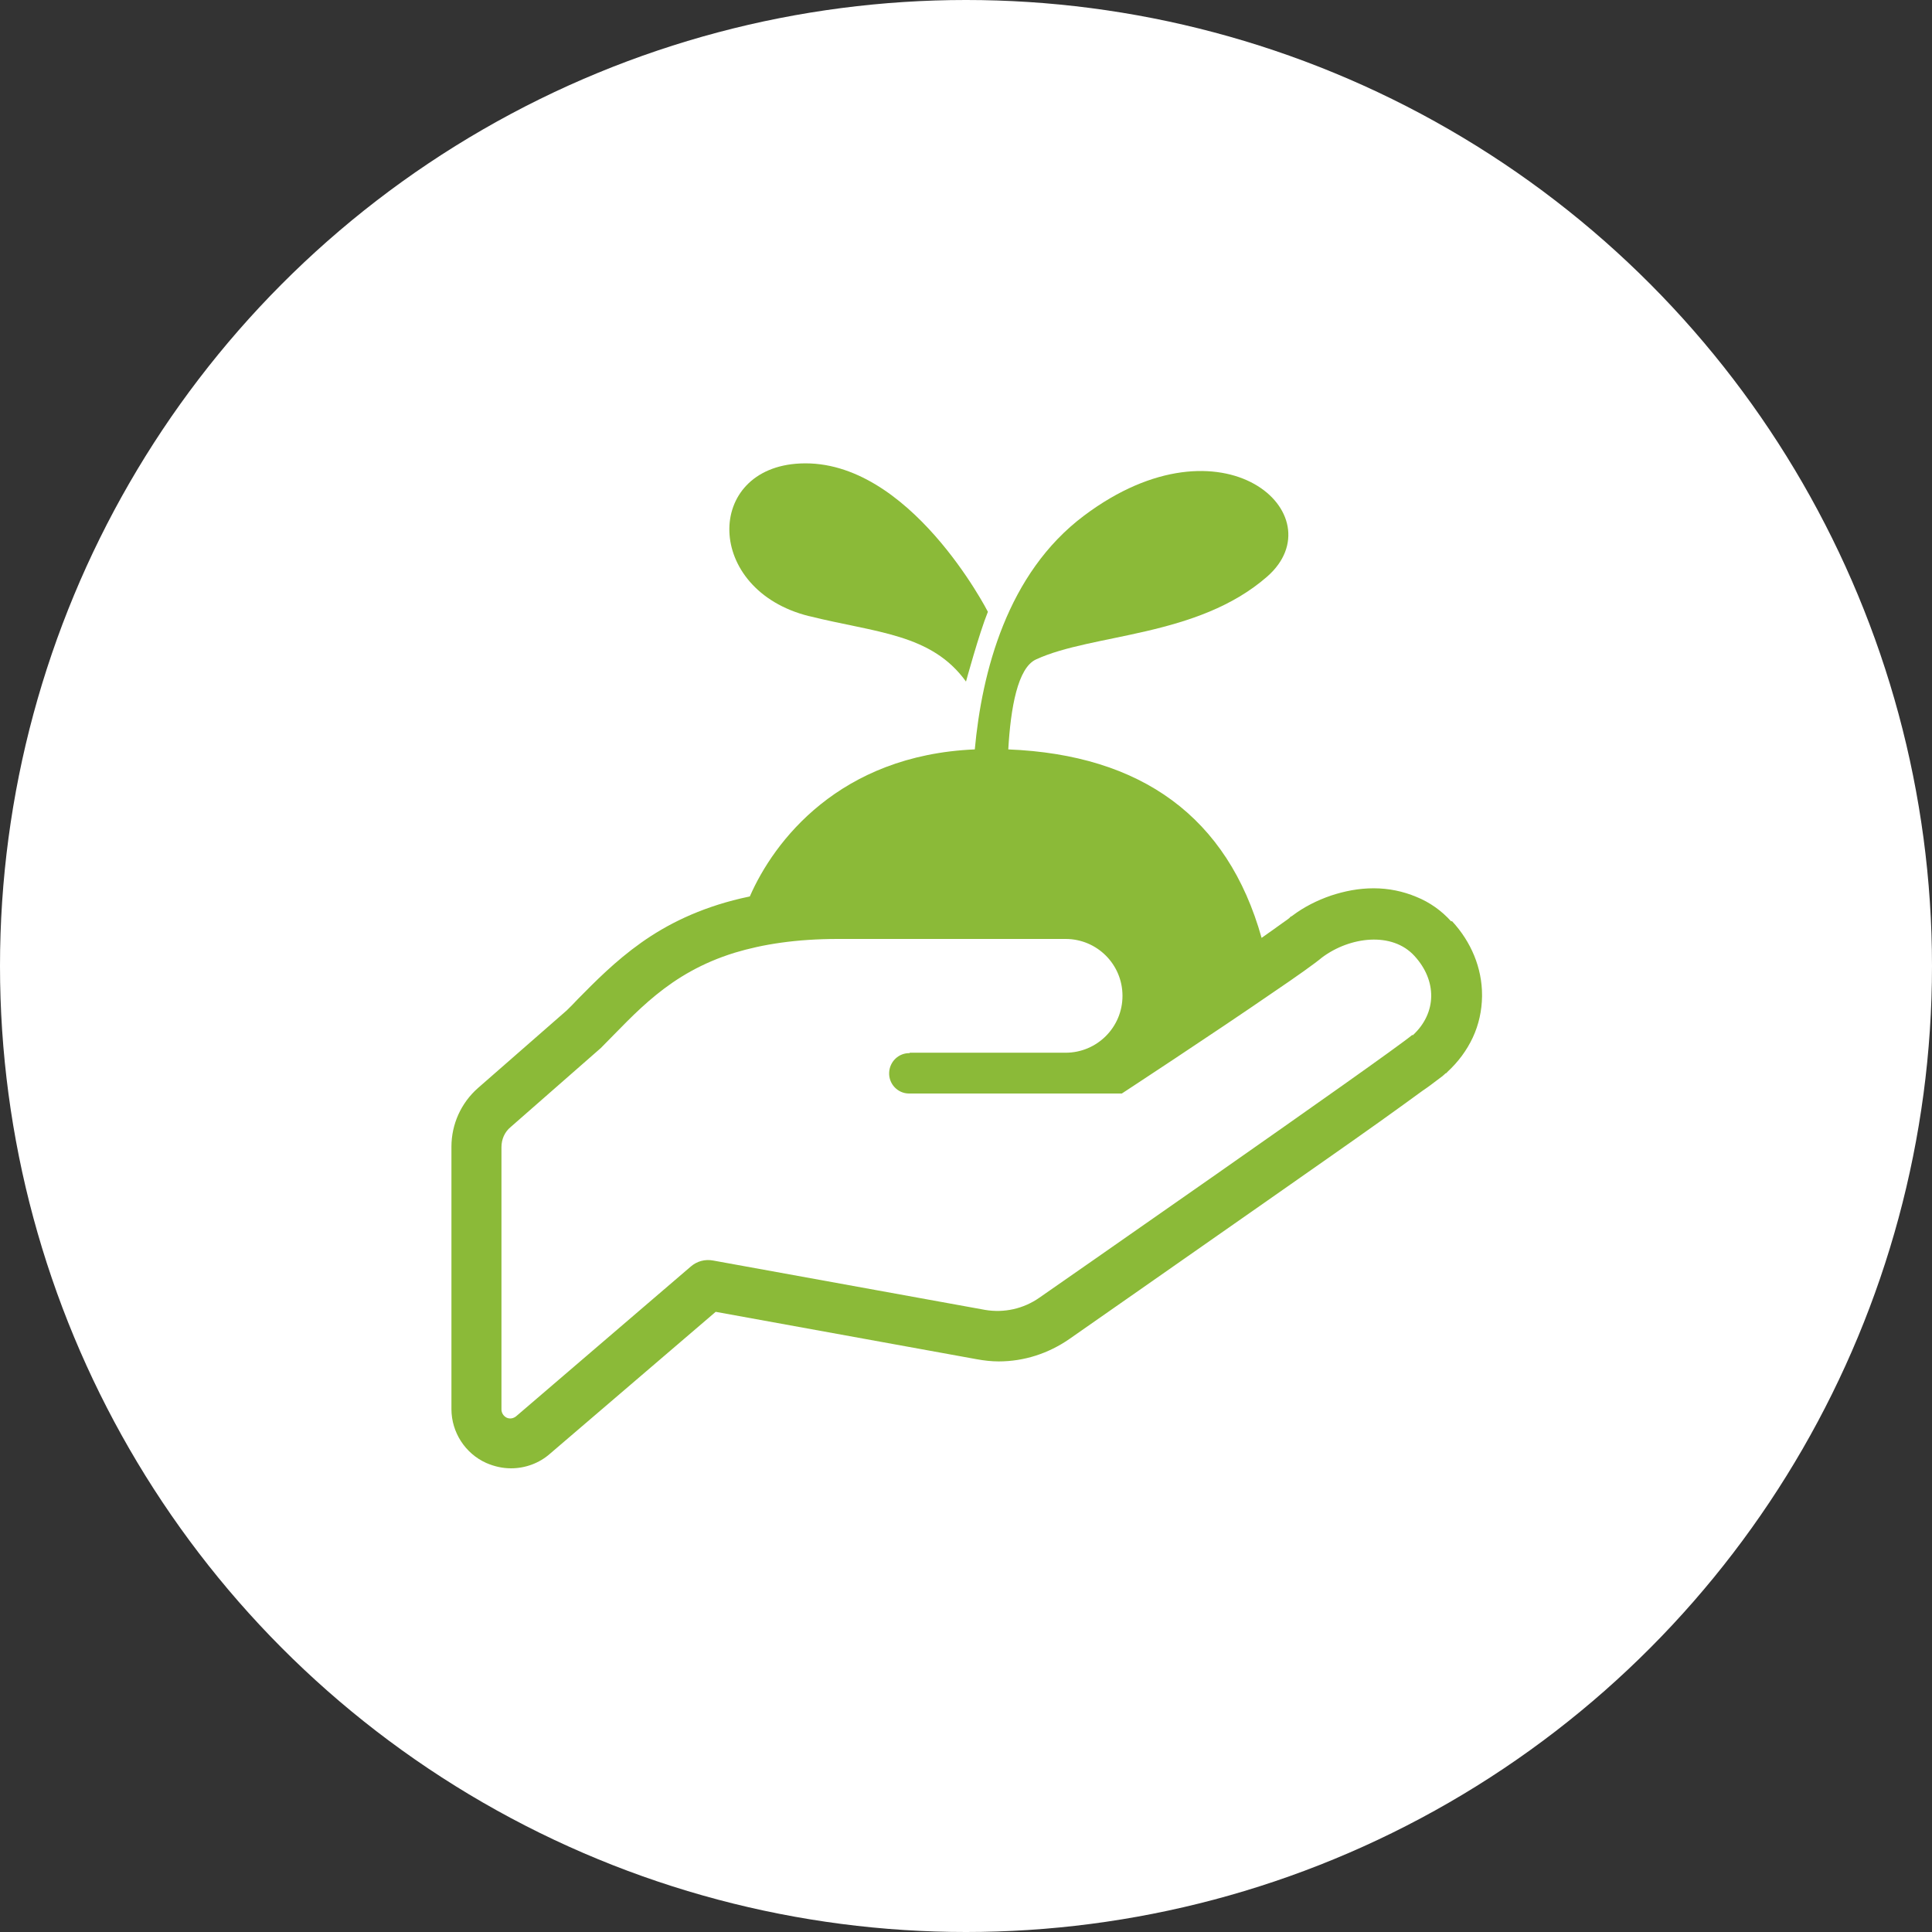
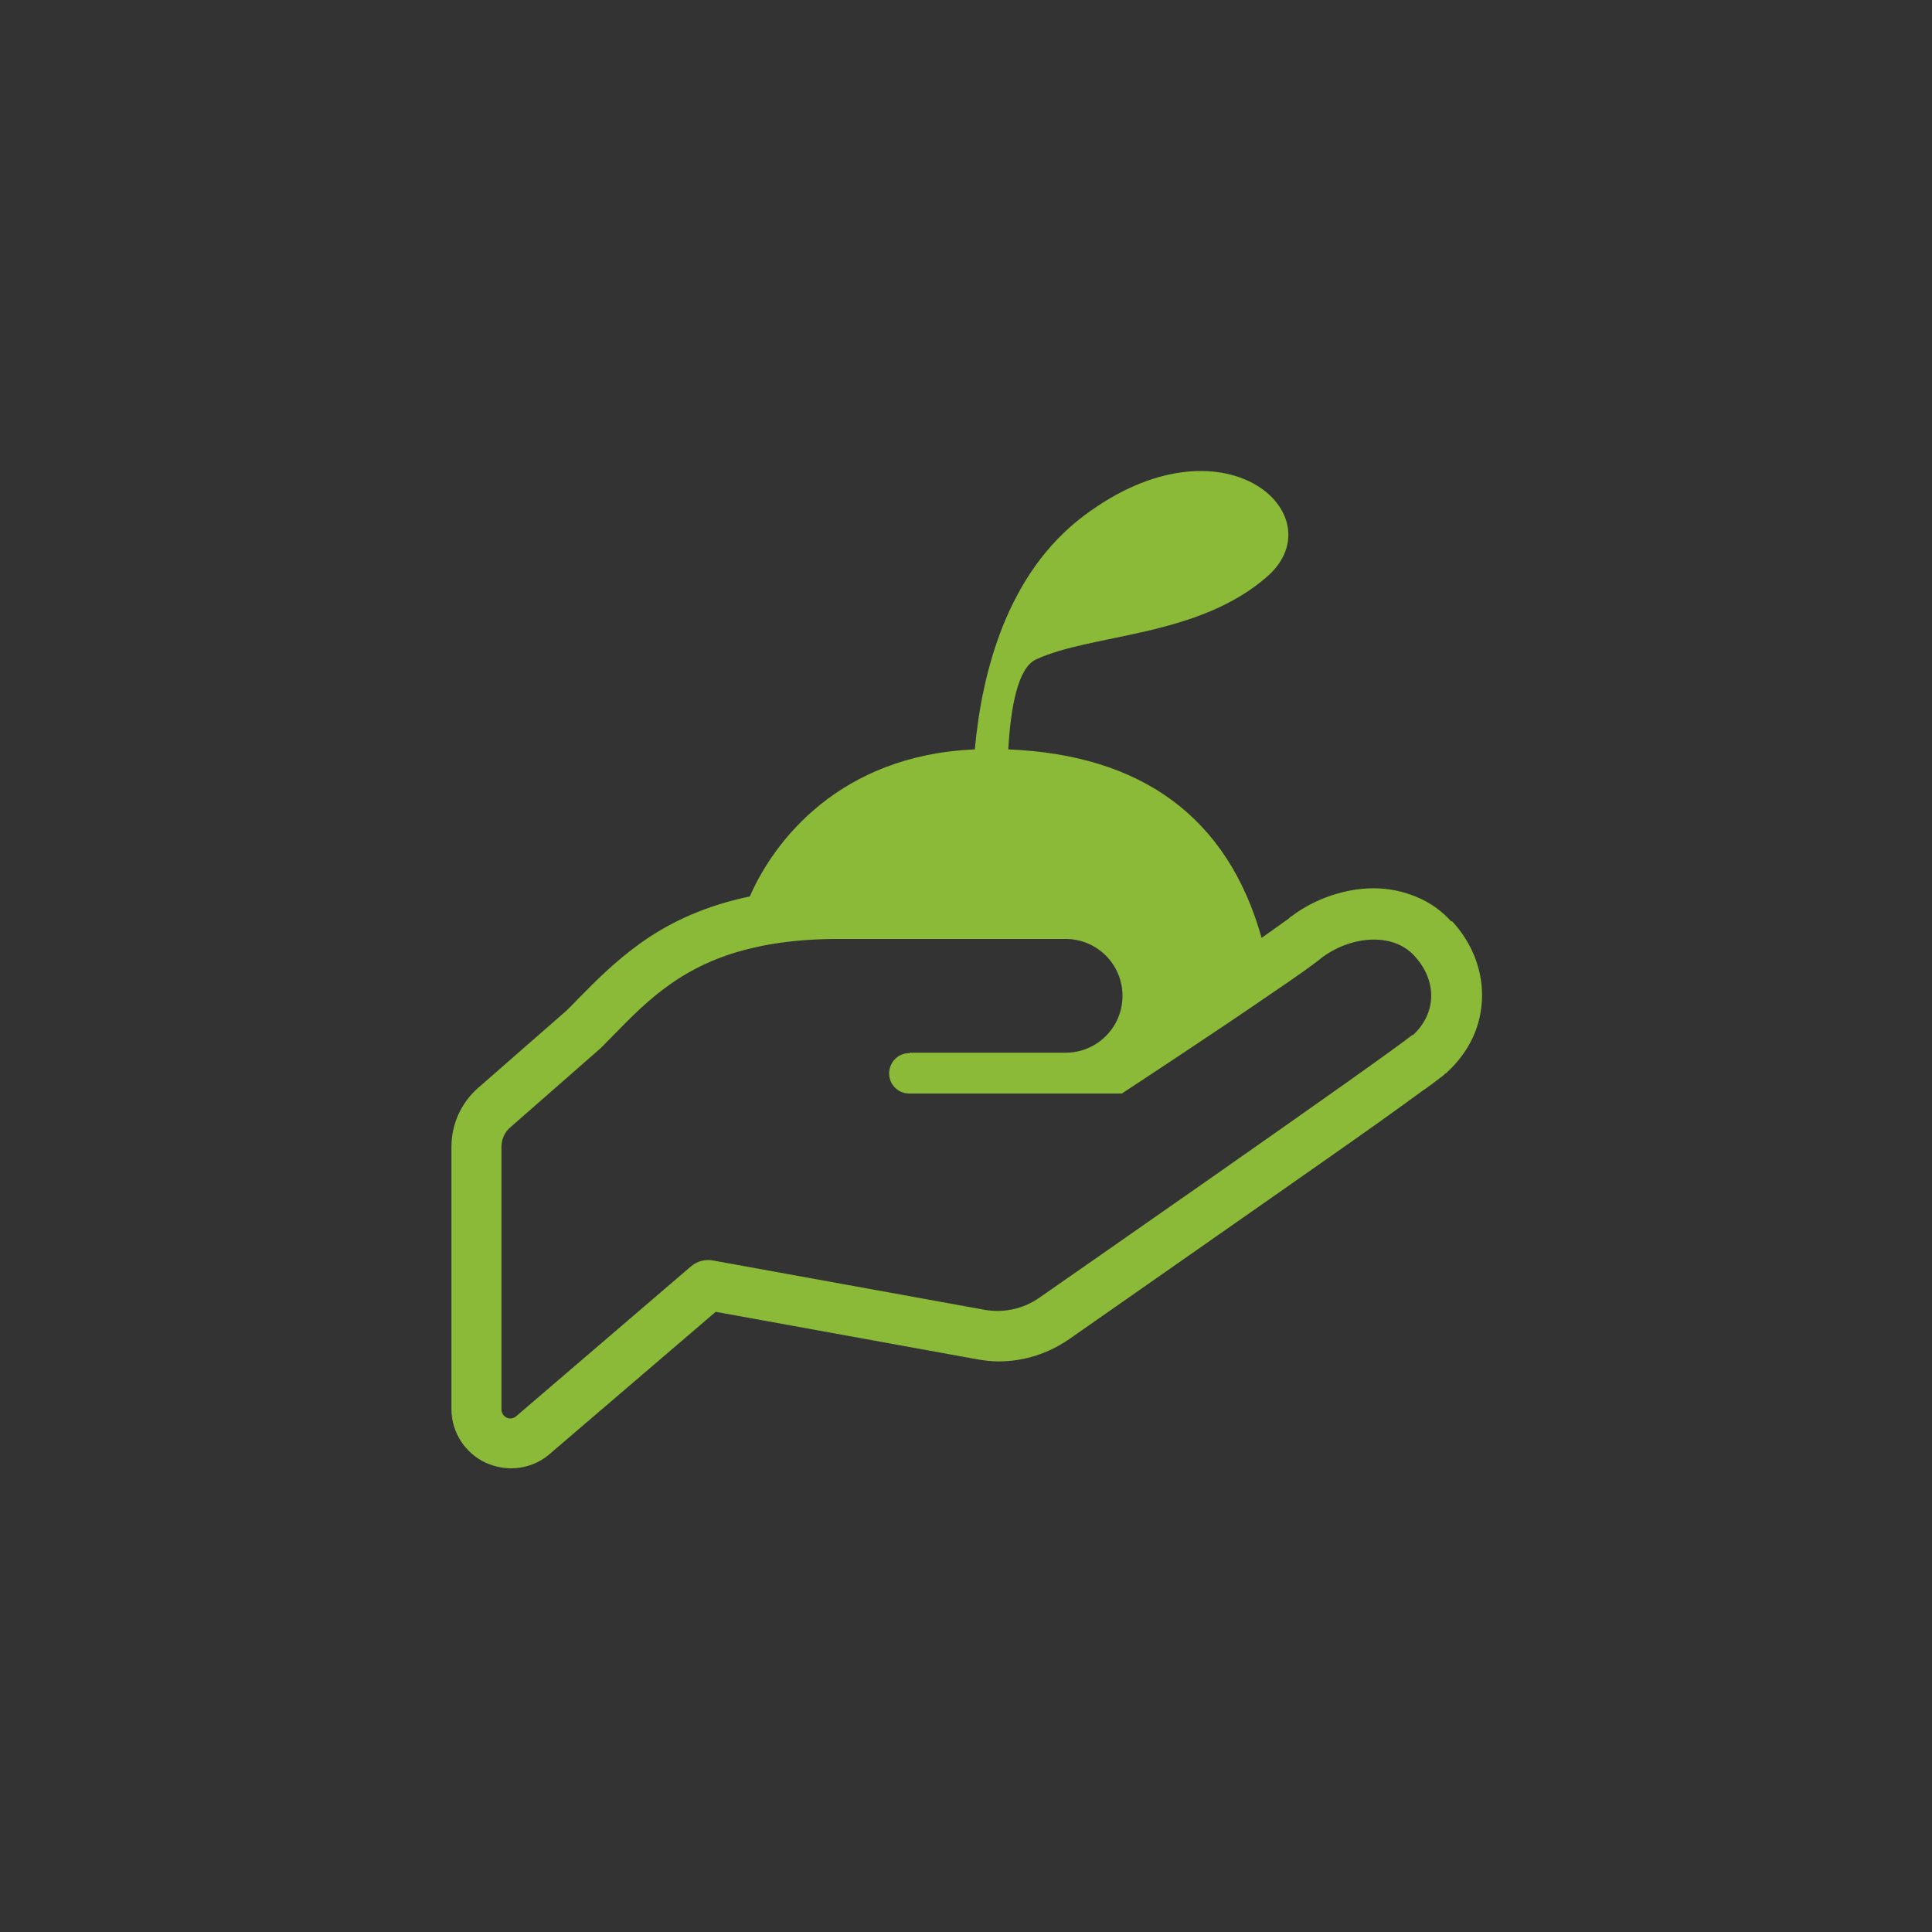
<svg xmlns="http://www.w3.org/2000/svg" id="_レイヤー_2" width="90" height="90" viewBox="0 0 90 90">
  <rect x="0" y="0" width="90" height="90" fill="#333333" stroke="none" />
  <defs>
    <style>.cls-1{fill:#fff;}.cls-2{fill:#8bba38;}</style>
  </defs>
  <g id="_コンテンツ">
    <g>
-       <circle class="cls-1" cx="45" cy="45" r="45" />
      <g>
        <path class="cls-2" d="M67.6,42.92c-.45-.5-1-.89-1.62-1.14-.62-.26-1.29-.4-1.99-.4s-1.35,.13-1.99,.34c-.64,.22-1.26,.53-1.8,.94l-.06,.04h-.02s-.05,.06-.05,.06c-.06,.05-.17,.13-.33,.24-.24,.18-.58,.41-.97,.69-1.58-5.63-5.6-8.53-11.8-8.78,.11-1.94,.44-3.8,1.29-4.19,2.64-1.22,7.52-1.02,10.77-3.86,3.25-2.85-2.03-7.72-8.53-2.84-3.59,2.69-4.76,7.3-5.09,10.89-6.31,.27-9.36,4.28-10.48,6.85-.14,.03-.28,.06-.41,.09-1.95,.46-3.45,1.21-4.66,2.07-1.21,.86-2.14,1.81-2.96,2.64-.16,.17-.33,.35-.5,.51l-4.14,3.62c-.78,.69-1.23,1.68-1.23,2.73v12.22c0,1.08,.64,2.07,1.62,2.51,.37,.16,.75,.25,1.16,.25,.66,0,1.31-.24,1.8-.67l7.73-6.62,12.17,2.21c.33,.06,.68,.1,1.01,.1,1.19,0,2.32-.37,3.29-1.04,.86-.6,4.9-3.42,8.9-6.22,2.01-1.41,4.01-2.8,5.58-3.92,.78-.56,1.45-1.04,1.98-1.43,.27-.18,.49-.35,.66-.48,.18-.13,.31-.23,.4-.32h0s.03-.02,.03-.02h.02s.04-.05,.04-.05c.51-.47,.91-1.01,1.19-1.61,.28-.6,.42-1.25,.43-1.91v-.07c0-1.25-.5-2.47-1.4-3.44Zm-1.81,5.29c-1.19,.99-17.37,12.24-17.37,12.24-.74,.52-1.65,.72-2.53,.57l-12.67-2.3c-.38-.07-.75,.03-1.04,.28l-8.13,6.97c-.13,.11-.3,.14-.45,.07-.14-.07-.24-.22-.24-.38v-12.22c0-.37,.15-.71,.43-.94l4.2-3.68c1.64-1.64,3.16-3.49,6.24-4.44,1.29-.39,2.85-.64,4.81-.64h10.6c1.46,0,2.65,1.18,2.65,2.65s-1.19,2.65-2.65,2.65h-7.28l.03,.02c-.52-.02-.95,.39-.97,.91-.02,.52,.39,.96,.91,.97h.04s9.89,0,9.89,0c0,0,4.26-2.79,7.06-4.72,1.08-.73,1.95-1.35,2.27-1.62,1.3-.97,3.26-1.21,4.3-.07,1.05,1.14,1.06,2.65-.08,3.7Z" />
-         <path class="cls-2" d="M37.69,28.7c3.12,.78,5.69,.81,7.31,3.05,0,0,.61-2.24,1.02-3.25,0,0-3.65-7.14-8.74-6.91-4.47,.2-4.47,5.89,.4,7.11Z" />
+         <path class="cls-2" d="M37.69,28.7Z" />
      </g>
    </g>
  </g>
</svg>